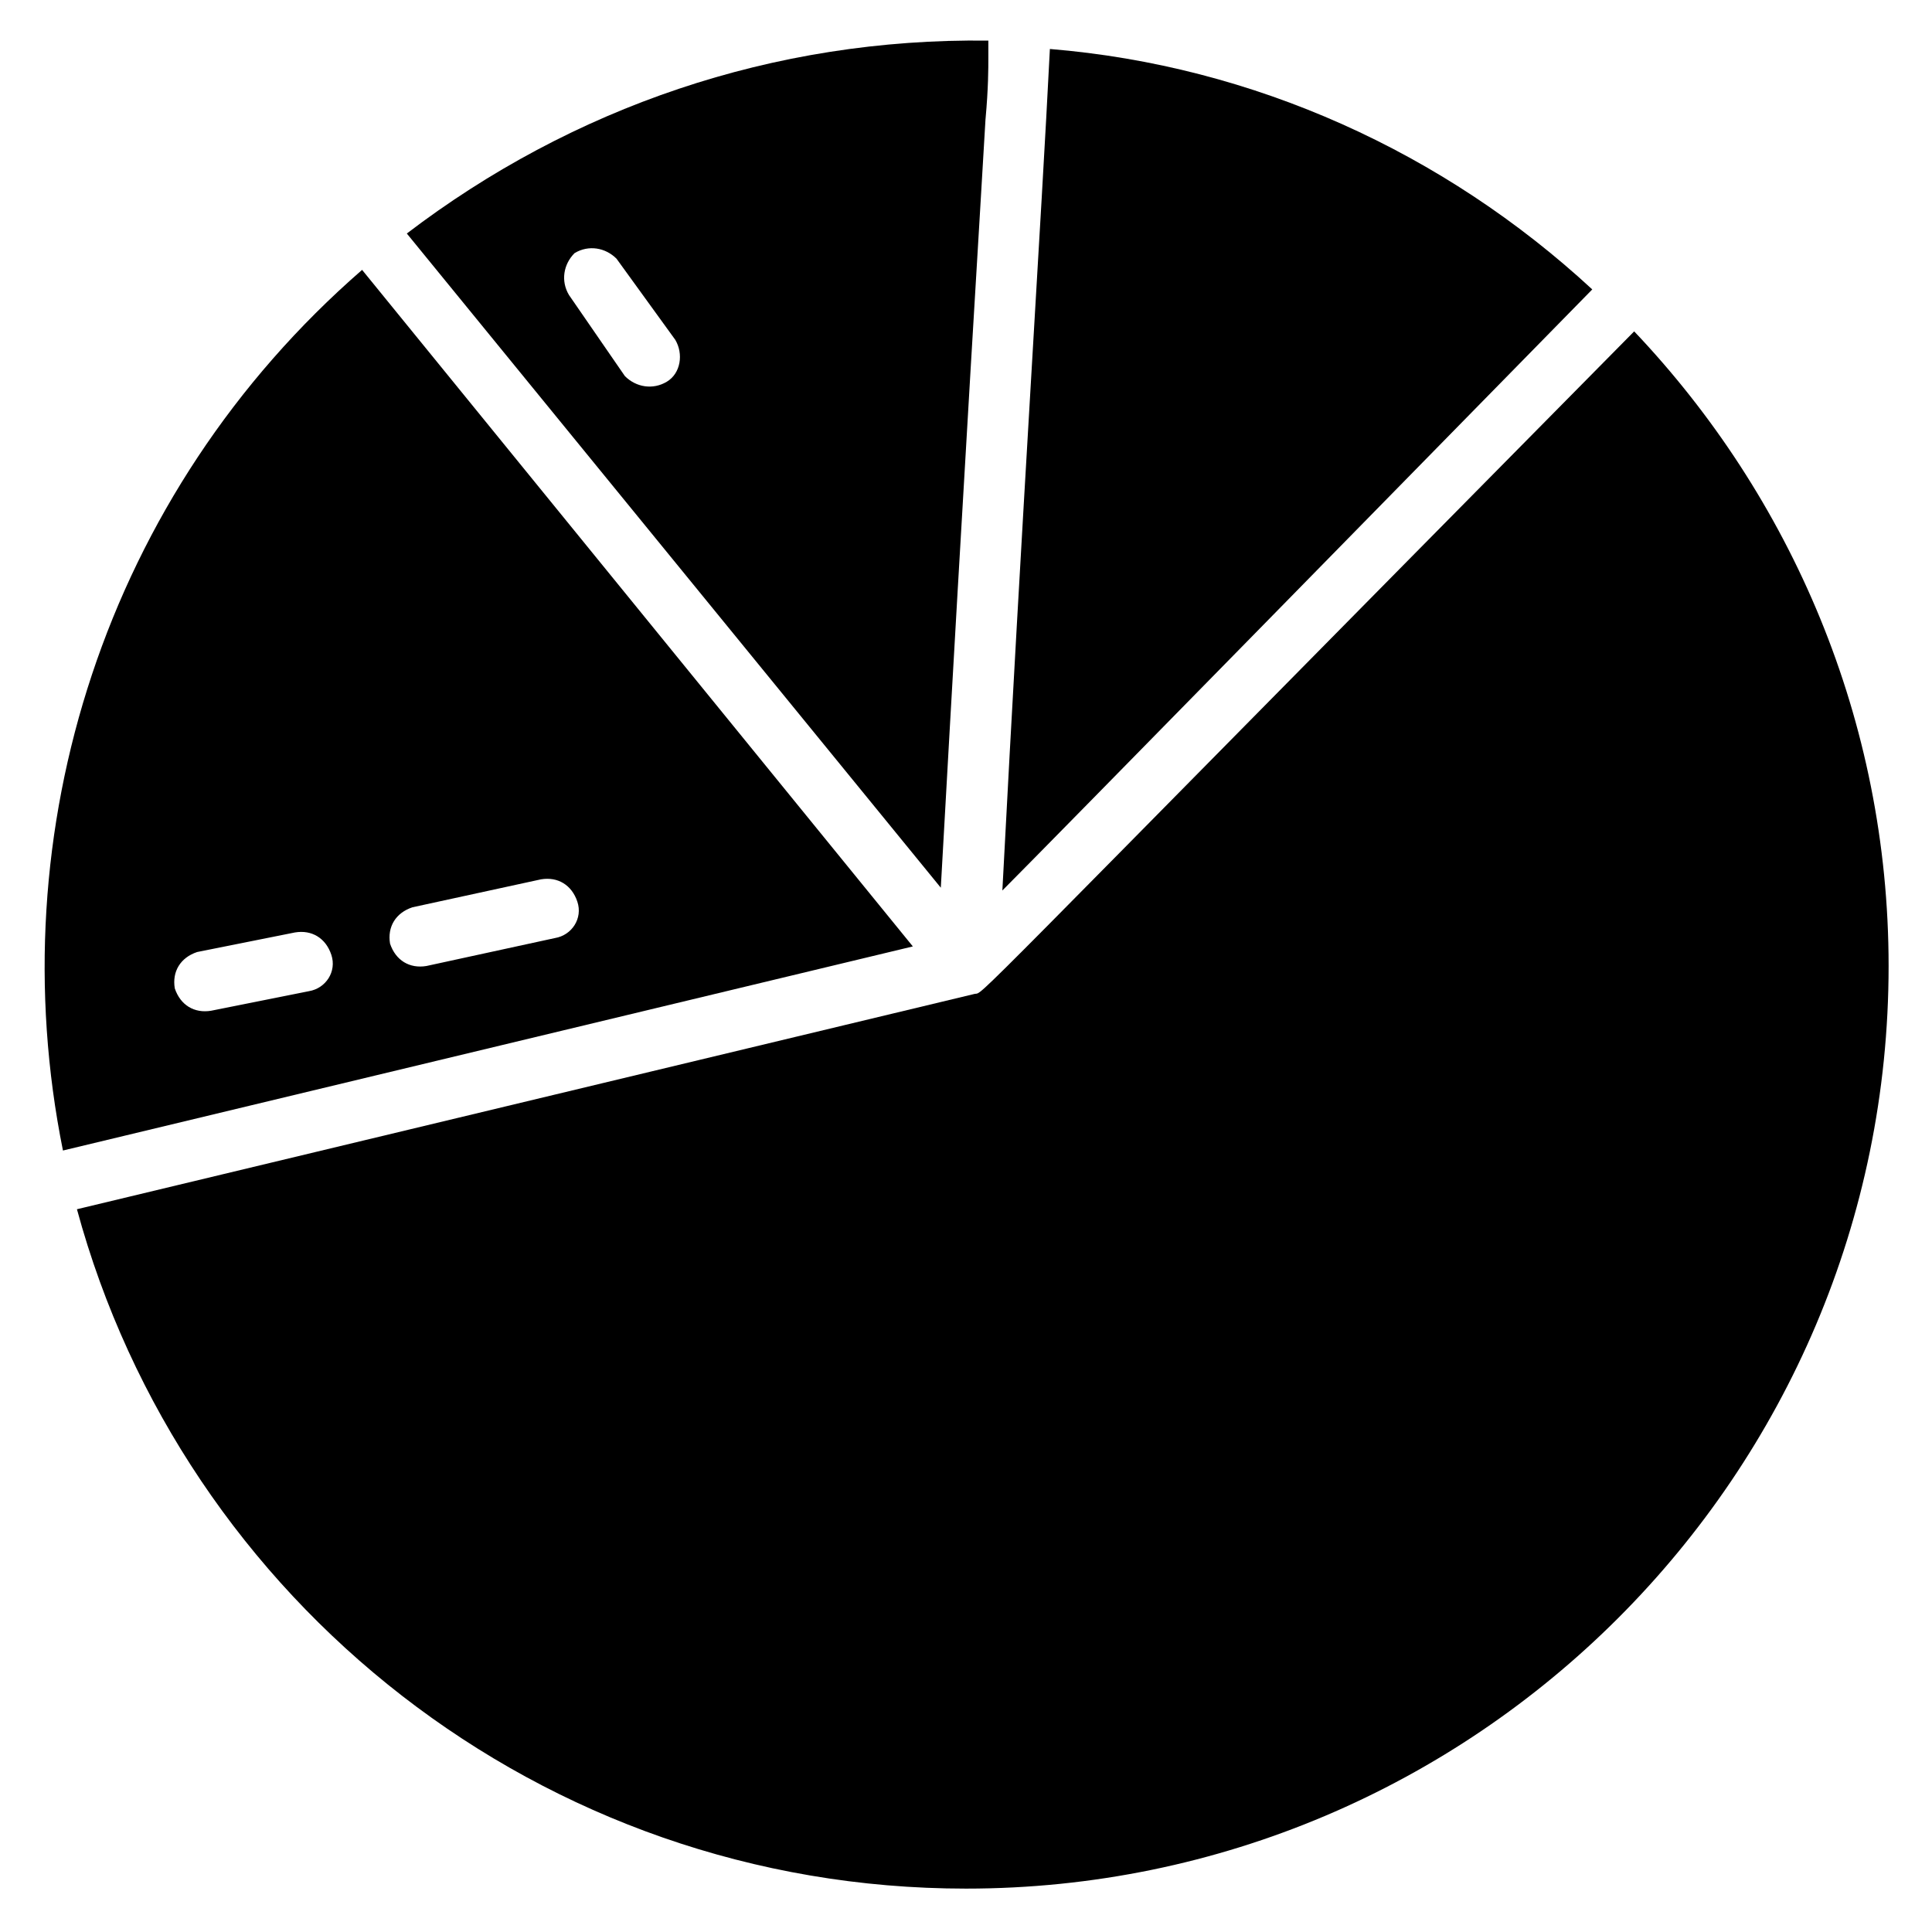
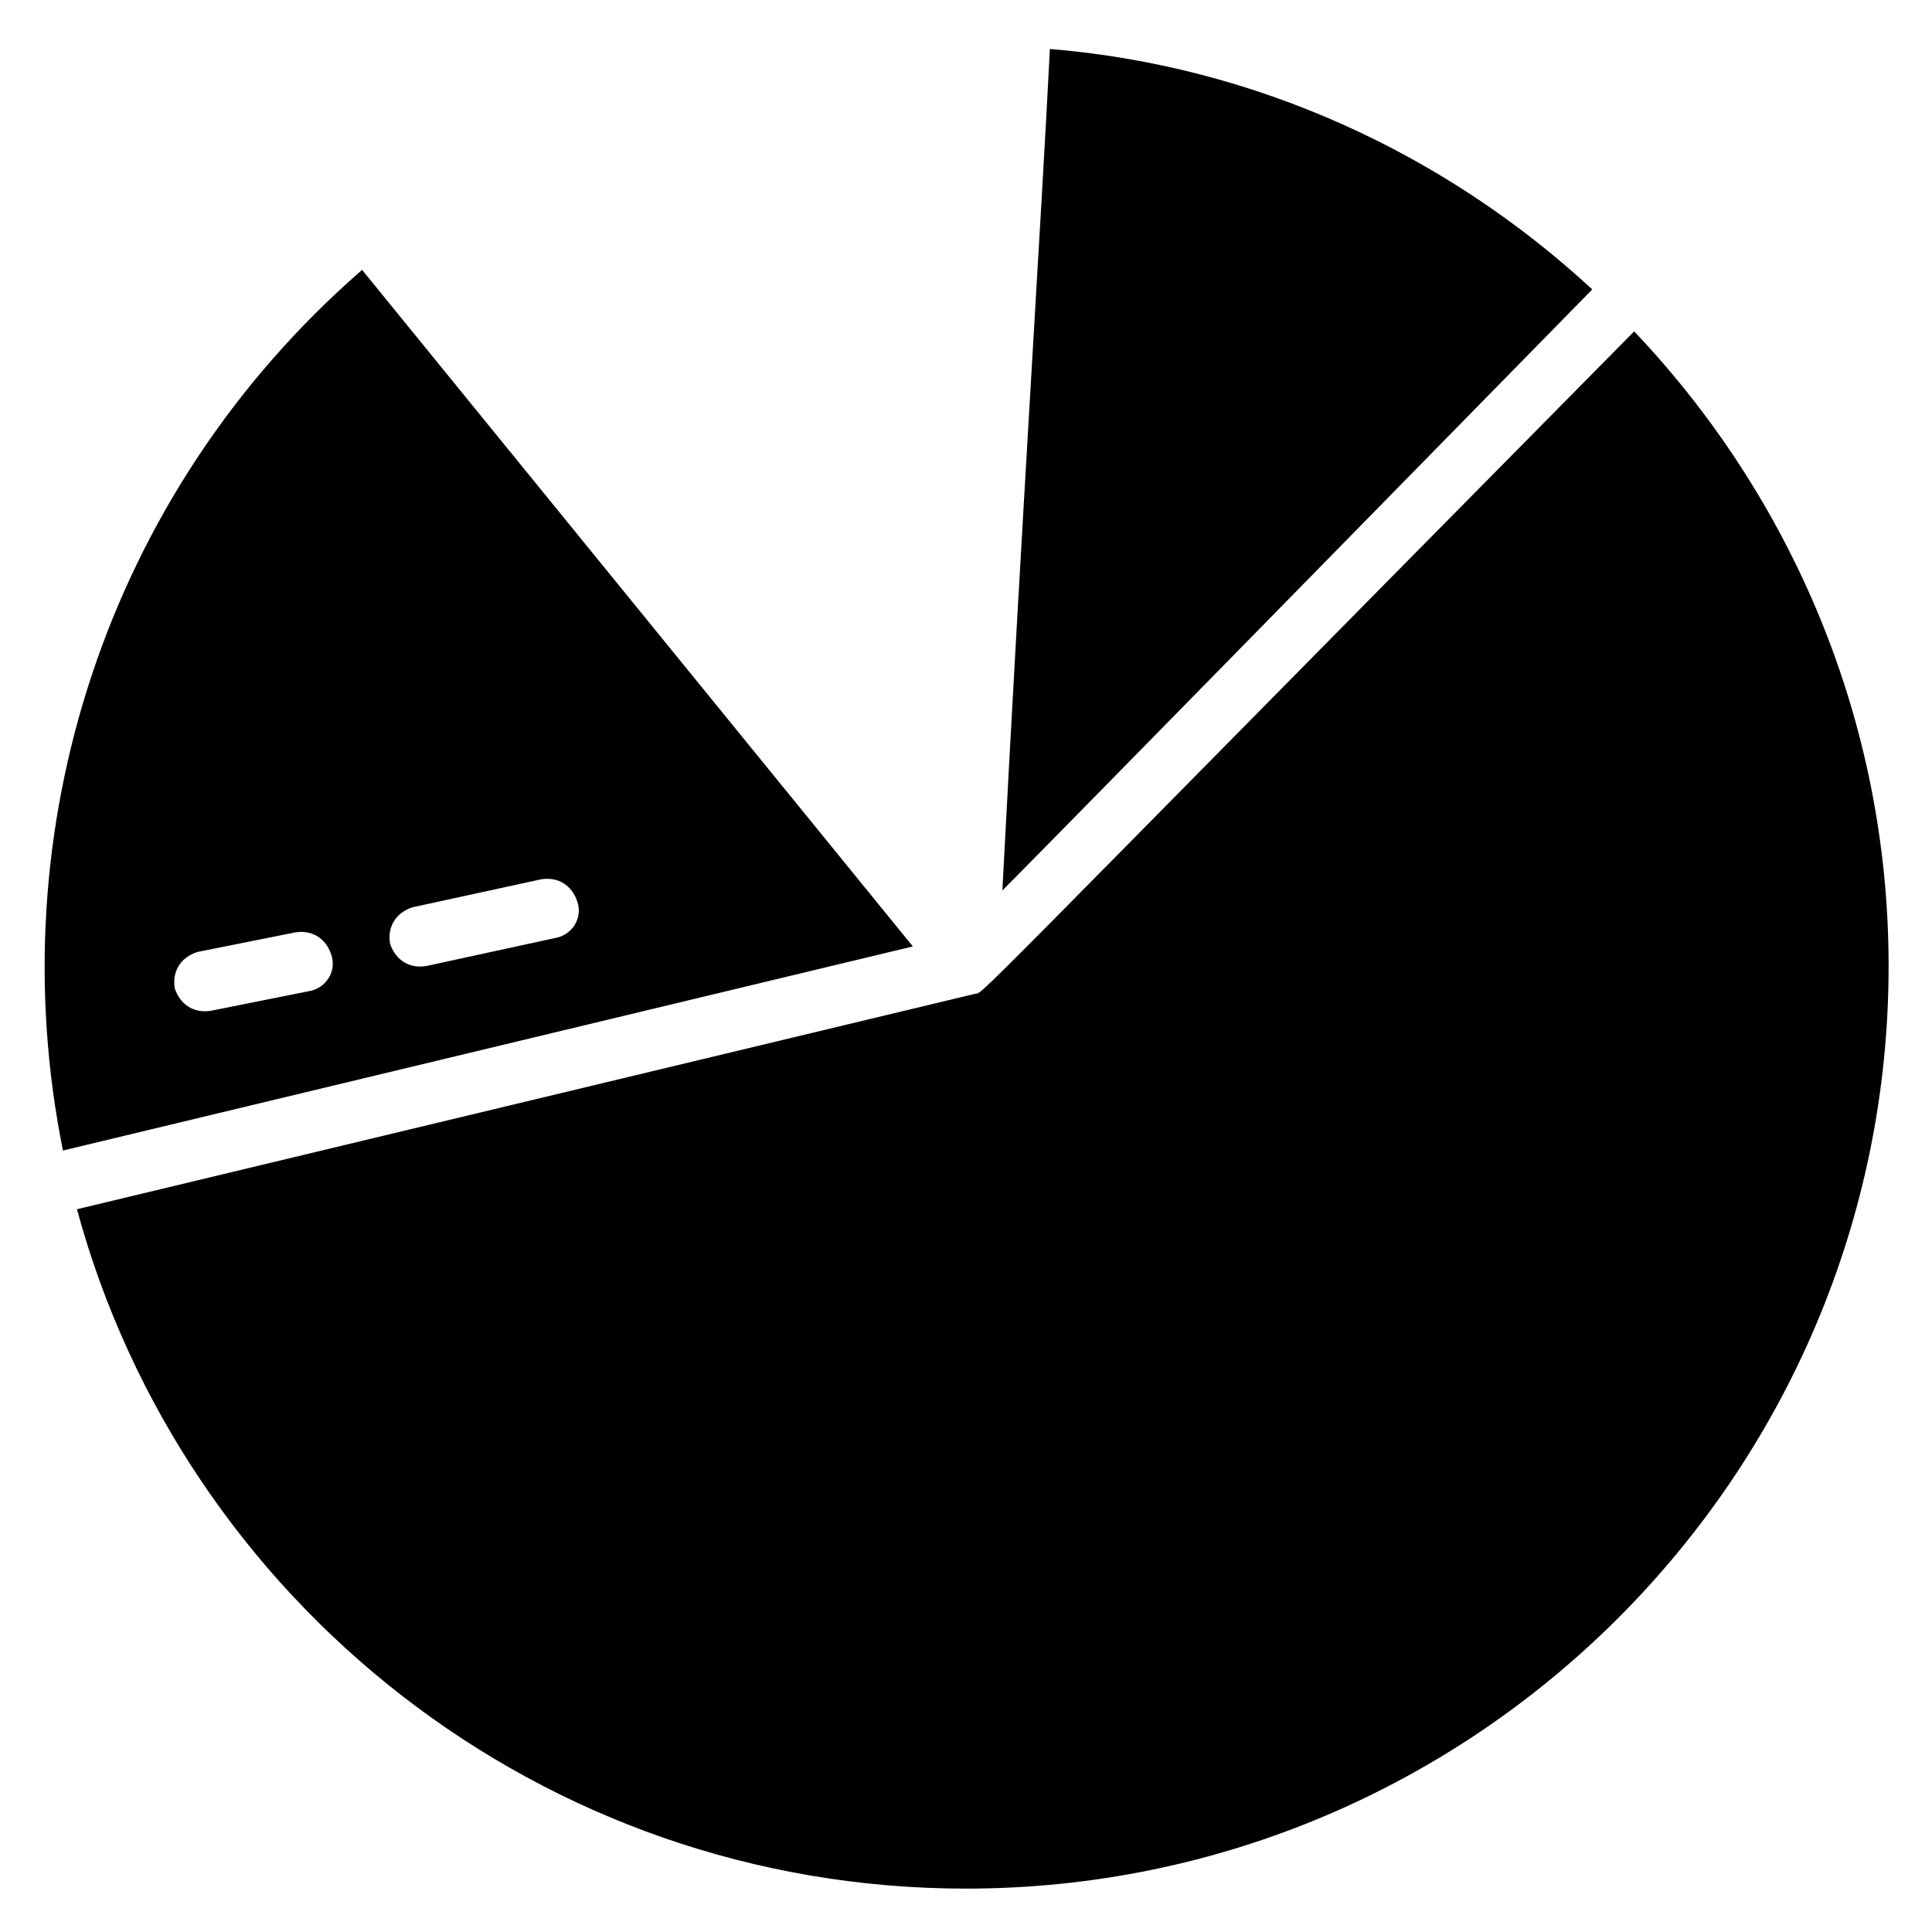
<svg xmlns="http://www.w3.org/2000/svg" fill="#000000" width="800px" height="800px" version="1.1" viewBox="144 144 512 512">
  <g>
    <path d="m422.23 156.98c-2.223 44.453-7.41 123.73-12.594 223.01 11.855-11.855 117.8-120.02 156.33-159.29-39.27-36.305-89.648-59.273-143.73-63.719z" />
    <path d="m577.07 231.82c-183 185.22-171.89 174.85-174.85 175.59l-237.83 57.051c28.152 103.73 122.99 180.04 235.61 180.04 134.84 0 244.5-109.65 244.5-244.5 0-65.199-25.934-124.47-67.422-168.18z" />
    <path d="m239.96 215.52c-68.164 59.273-96.316 148.92-79.277 233.38l225.23-54.086zm-14.078 191.15-25.93 5.184c-4.445 0.742-8.148-1.48-9.633-5.926-0.742-4.445 1.48-8.148 5.926-9.633l25.93-5.188c4.445-0.742 8.148 1.48 9.633 5.926 1.484 4.449-1.48 8.895-5.926 9.637zm65.199-14.078-34.082 7.41c-4.445 0.742-8.148-1.48-9.633-5.926-0.742-4.445 1.48-8.148 5.926-9.633l34.082-7.41c4.445-0.742 8.148 1.48 9.633 5.926 1.484 4.445-1.48 8.891-5.926 9.633z" />
-     <path d="m405.18 175.51v1.48-5.188 3.707c0.742-8.148 0.742-13.336 0.742-16.301v0.742-2.223 0.742-2.965 1.48-2.223c-57.051-0.742-110.39 17.781-154.11 51.121l141.51 173.37c6.668-119.29 10.371-177.82 11.852-203.75zm-84.461 69.645c-3.703 2.223-8.148 1.48-11.113-1.48l-14.816-21.488c-2.223-3.703-1.48-8.148 1.48-11.113 3.703-2.223 8.148-1.48 11.113 1.48l15.559 21.484c2.223 3.707 1.48 8.895-2.223 11.117z" />
  </g>
</svg>